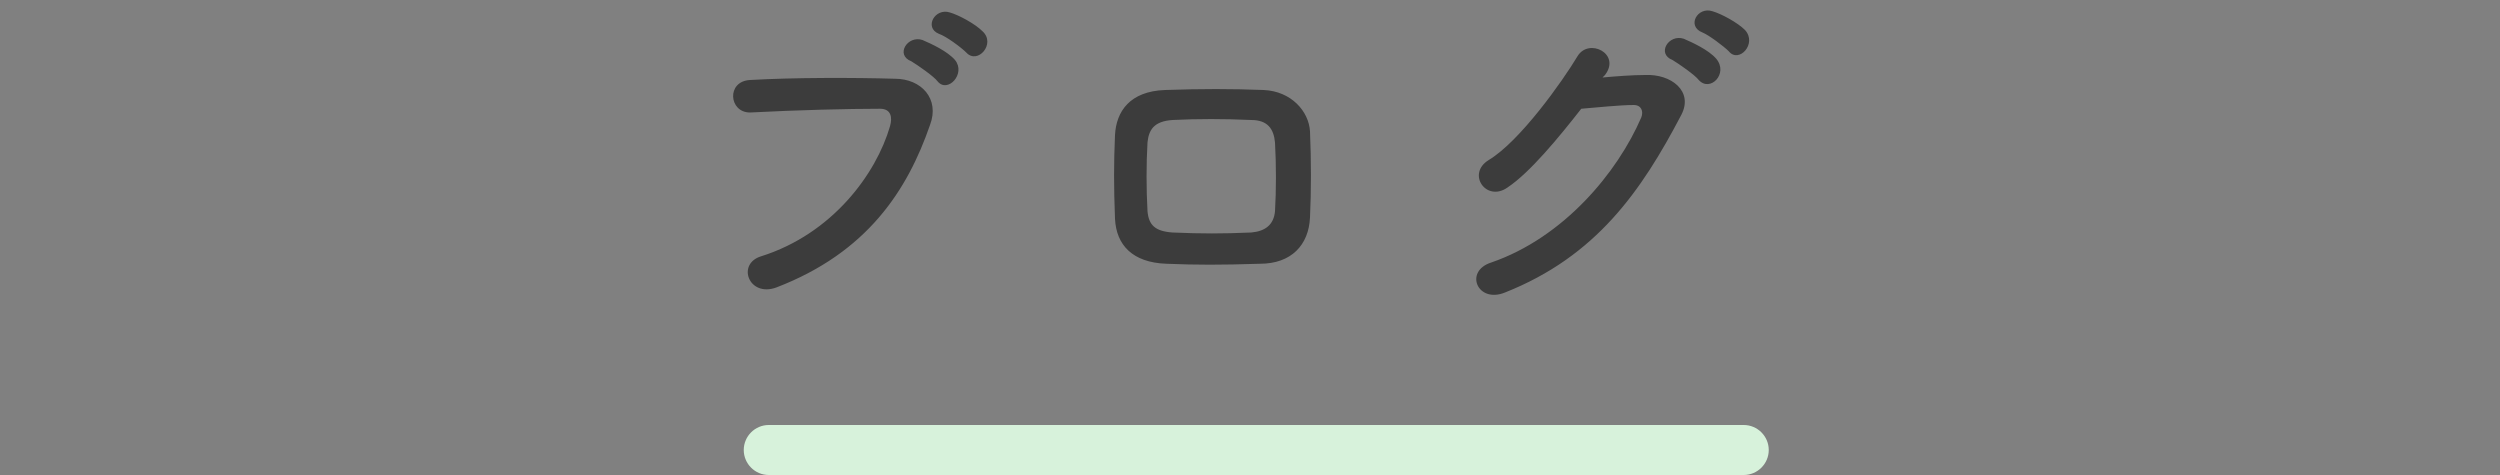
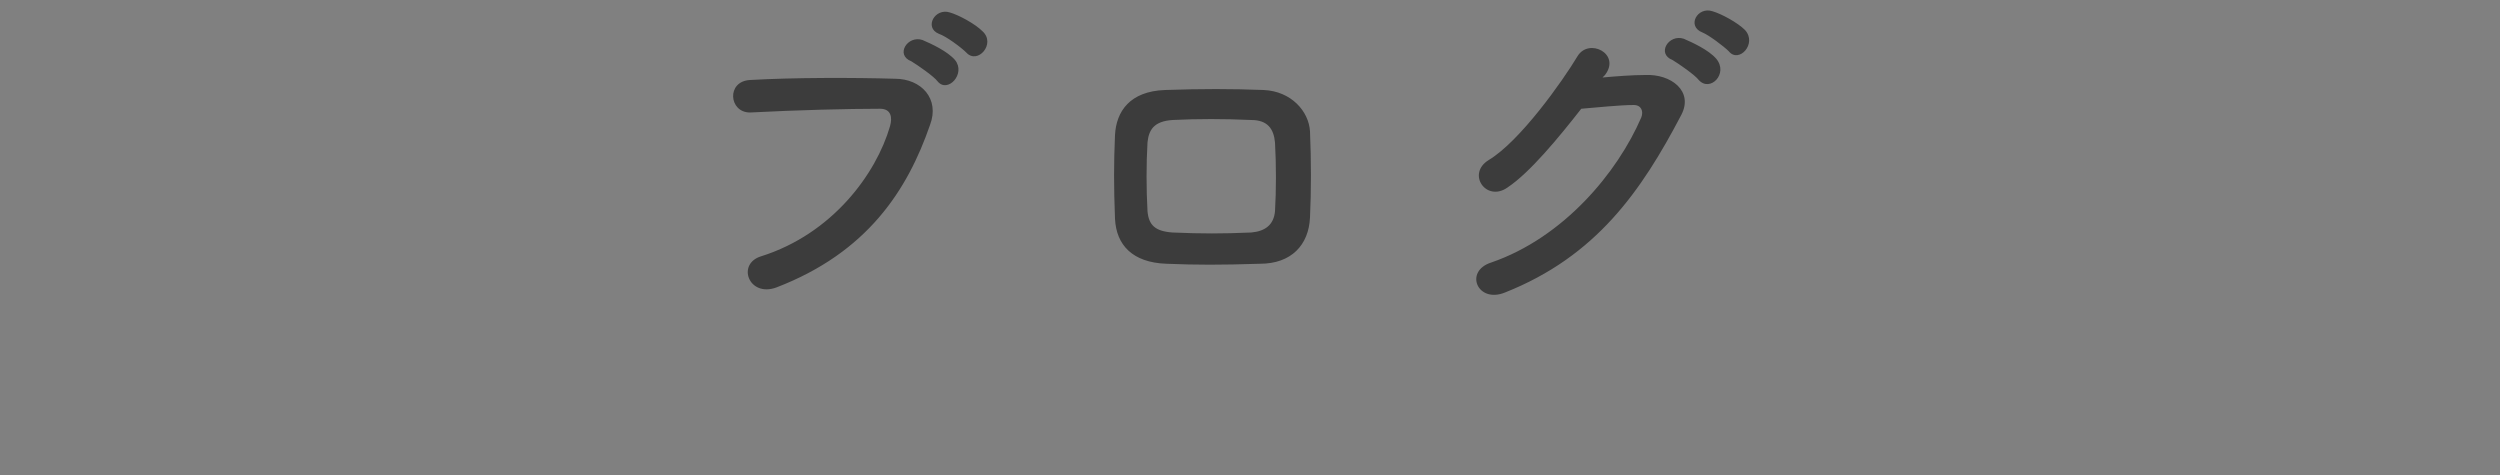
<svg xmlns="http://www.w3.org/2000/svg" version="1.1" id="レイヤー_1" x="0px" y="0px" viewBox="0 0 200 38" style="enable-background:new 0 0 200 38;" xml:space="preserve">
  <rect x="0" y="0" width="200" height="38" fill="#808080" stroke="none" />
  <style type="text/css">
	.st0{fill-rule:evenodd;clip-rule:evenodd;fill:#D7F2DB;}
	.st1{fill-rule:evenodd;clip-rule:evenodd;fill:#3C3C3C;}
</style>
-   <path class="st0" d="M61.5,34h78c1.1,0,2,0.9,2,2s-0.9,2-2,2h-78c-1.1,0-2-0.9-2-2S60.4,34,61.5,34z" />
  <path class="st1" d="M138.3,4.1c-0.4-0.4-1.6-1.3-2.1-1.5c-1.3-0.5-0.4-2.1,0.8-1.7c0.7,0.2,2,0.9,2.6,1.5  C140.6,3.5,139.1,5.1,138.3,4.1z M135.9,6.4c-0.3-0.4-1.6-1.3-2.1-1.6c-1.3-0.5-0.3-2.1,0.9-1.7c0.7,0.3,2,0.9,2.6,1.6  C138.3,5.9,136.8,7.4,135.9,6.4z M134.5,9.2c-3.2,6.1-6.8,11.3-14.1,14.2c-2.2,0.9-3.3-1.7-1.1-2.4c5.8-2,10.1-7.2,12-11.6  c0.2-0.5,0-1-0.6-1c-1.1,0-3,0.2-4.2,0.3c-1.8,2.3-4.1,5.1-5.9,6.3c-1.7,1.2-3.3-1.1-1.5-2.2c2.5-1.5,5.9-6.3,7.1-8.3  c0.9-1.5,3.5-0.2,2.2,1.5l-0.2,0.2c1.1-0.1,2.4-0.2,3.4-0.2C133.7,5.9,135.5,7.3,134.5,9.2z M100.8,21.1c-3.2,0.1-5,0.1-7.5,0  c-2.7-0.1-4-1.5-4.1-3.6c-0.1-2.6-0.1-4.4,0-6.7c0.1-1.9,1.2-3.5,4-3.6c2.9-0.1,5.3-0.1,7.9,0c2.2,0.1,3.6,1.7,3.7,3.3  c0.1,2.4,0.1,4.7,0,6.9C104.7,19.6,103.3,21.1,100.8,21.1z M102,11.4c-0.1-1.1-0.6-1.8-1.9-1.8c-2.2-0.1-4.3-0.1-6.3,0  c-1.5,0.1-1.9,0.8-2,1.8c-0.1,1.7-0.1,3.7,0,5.5c0.1,1.1,0.6,1.6,2,1.7c2.4,0.1,3.9,0.1,6.3,0c1.1-0.1,1.8-0.6,1.9-1.7  C102.1,15.2,102.1,13.2,102,11.4z M77.3,4.2c-0.4-0.4-1.6-1.3-2.2-1.5C73.9,2.2,74.8,0.6,76,1c0.7,0.2,2,0.9,2.6,1.5  C79.7,3.5,78.2,5.2,77.3,4.2z M75,6.5c-0.3-0.4-1.6-1.3-2.1-1.6c-1.3-0.5-0.3-2.1,0.9-1.7c0.7,0.3,2,0.9,2.6,1.6  C77.3,5.9,75.8,7.5,75,6.5z M74.4,10c-1.8,5.2-5,10.2-12.3,13c-2.2,0.8-3.2-1.9-1.2-2.5c5.7-1.8,9.2-6.6,10.3-10.4  c0.2-0.7,0.1-1.4-0.8-1.4C67.9,8.7,63.8,8.8,60,9C58.3,9,58.1,6.5,60,6.4c3.4-0.2,8.3-0.2,11.6-0.1C73.7,6.3,75.2,7.9,74.4,10z" />
</svg>